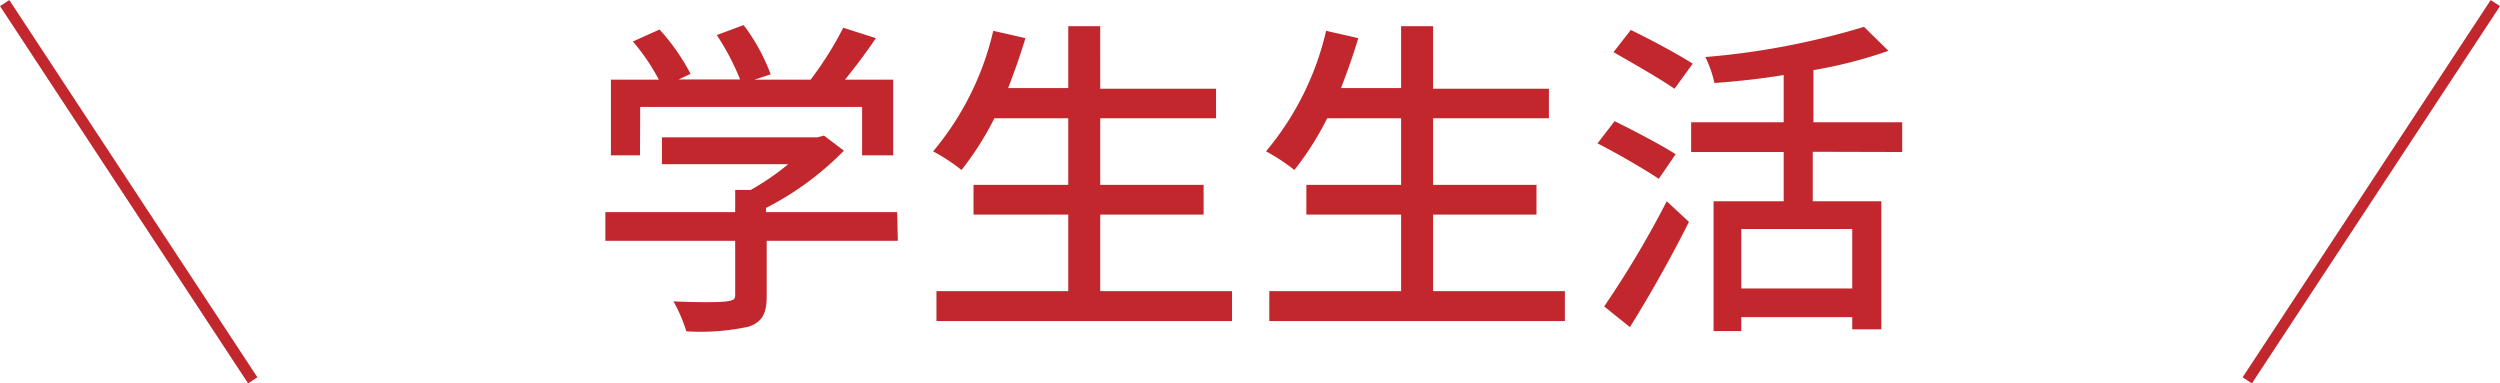
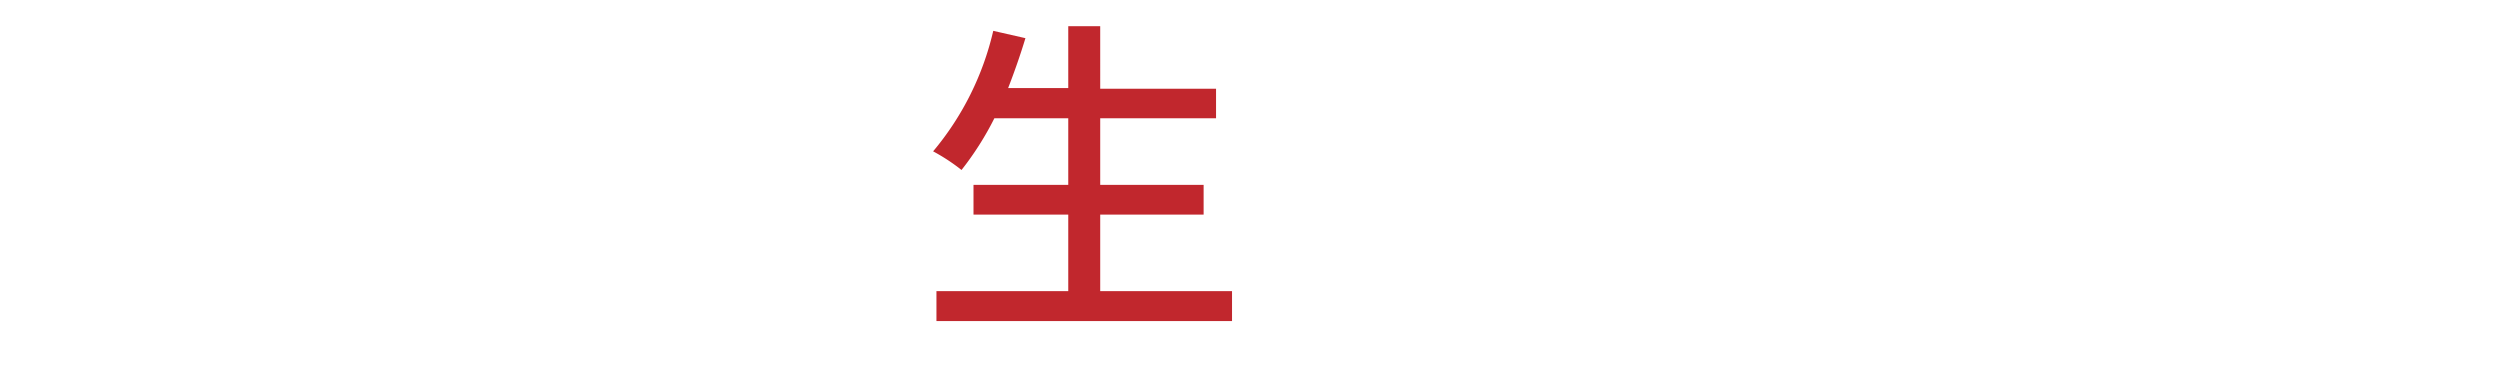
<svg xmlns="http://www.w3.org/2000/svg" viewBox="0 0 112.66 17.27">
  <defs>
    <style>.cls-1{fill:#c1272d;}.cls-2{fill:none;stroke:#c1272d;stroke-miterlimit:10;stroke-width:0.5px;}</style>
  </defs>
  <g id="レイヤー_2" data-name="レイヤー 2">
    <g id="txt">
-       <path class="cls-1" d="M40.46,10.85H34.55v2.51c0,.76-.2,1.15-.81,1.36a10.22,10.22,0,0,1-2.81.21,7.14,7.14,0,0,0-.58-1.35c1,.05,2.1.05,2.4,0s.38-.07.38-.3V10.85H27.28V9.56h5.85v-1h.7A11.57,11.57,0,0,0,35.52,7.4H29.83V6.19h7l.3-.08.9.68a13.46,13.46,0,0,1-3.51,2.58v.19h5.91ZM28.84,7H27.53V3.59h2.16a9.19,9.19,0,0,0-1.17-1.72l1.2-.54a9.42,9.42,0,0,1,1.4,2l-.54.25h2.77a10.78,10.78,0,0,0-1.05-2l1.21-.45a8.68,8.68,0,0,1,1.22,2.22L34,3.59h2.53A15.47,15.47,0,0,0,38,1.25l1.47.47c-.43.64-.93,1.3-1.39,1.87h2.17V7H38.85V4.82h-10Z" />
      <path class="cls-1" d="M55.52,13.12v1.35H42.2V13.12h5.94V9.67H43.87V8.33h4.27v-3H44.81a13.58,13.58,0,0,1-1.48,2.33,8.58,8.58,0,0,0-1.28-.84,13,13,0,0,0,2.71-5.43l1.45.33c-.23.76-.5,1.53-.78,2.25h2.71V1.18h1.44V4H54.8V5.33H49.58v3h4.66V9.67H49.58v3.45Z" />
-       <path class="cls-1" d="M70.52,13.12v1.35H57.2V13.12h5.94V9.67H58.87V8.33h4.27v-3H59.81a13.58,13.58,0,0,1-1.48,2.33,8.58,8.58,0,0,0-1.28-.84,13,13,0,0,0,2.71-5.43l1.45.33c-.23.76-.5,1.53-.78,2.25h2.71V1.18h1.44V4H69.8V5.33H64.58v3h4.66V9.67H64.58v3.45Z" />
-       <path class="cls-1" d="M74.75,8.06c-.62-.42-1.86-1.14-2.76-1.6l.77-1c.85.42,2.12,1.08,2.75,1.49Zm-2.46,5.75a44.66,44.66,0,0,0,2.82-4.74l1,.93c-.77,1.54-1.78,3.34-2.66,4.74ZM75.46,4c-.62-.43-1.87-1.15-2.75-1.65l.78-1c.87.42,2.14,1.1,2.79,1.52Zm6.23,2.84V9.07h3.09v5.77H83.47v-.55h-5v.63H77.22V9.07h3.16V6.85H76.21V5.51h4.17V3.38c-1,.17-2.13.29-3.12.36a5.26,5.26,0,0,0-.41-1.17A34.41,34.41,0,0,0,84,1.21l1.1,1.08a20.47,20.47,0,0,1-3.38.87V5.51h4V6.85Zm1.78,3.48h-5V13h5Z" />
-       <line class="cls-2" x1="0.21" y1="0.14" x2="11.39" y2="17.14" />
-       <line class="cls-2" x1="112.45" y1="0.14" x2="101.27" y2="17.14" />
    </g>
  </g>
</svg>